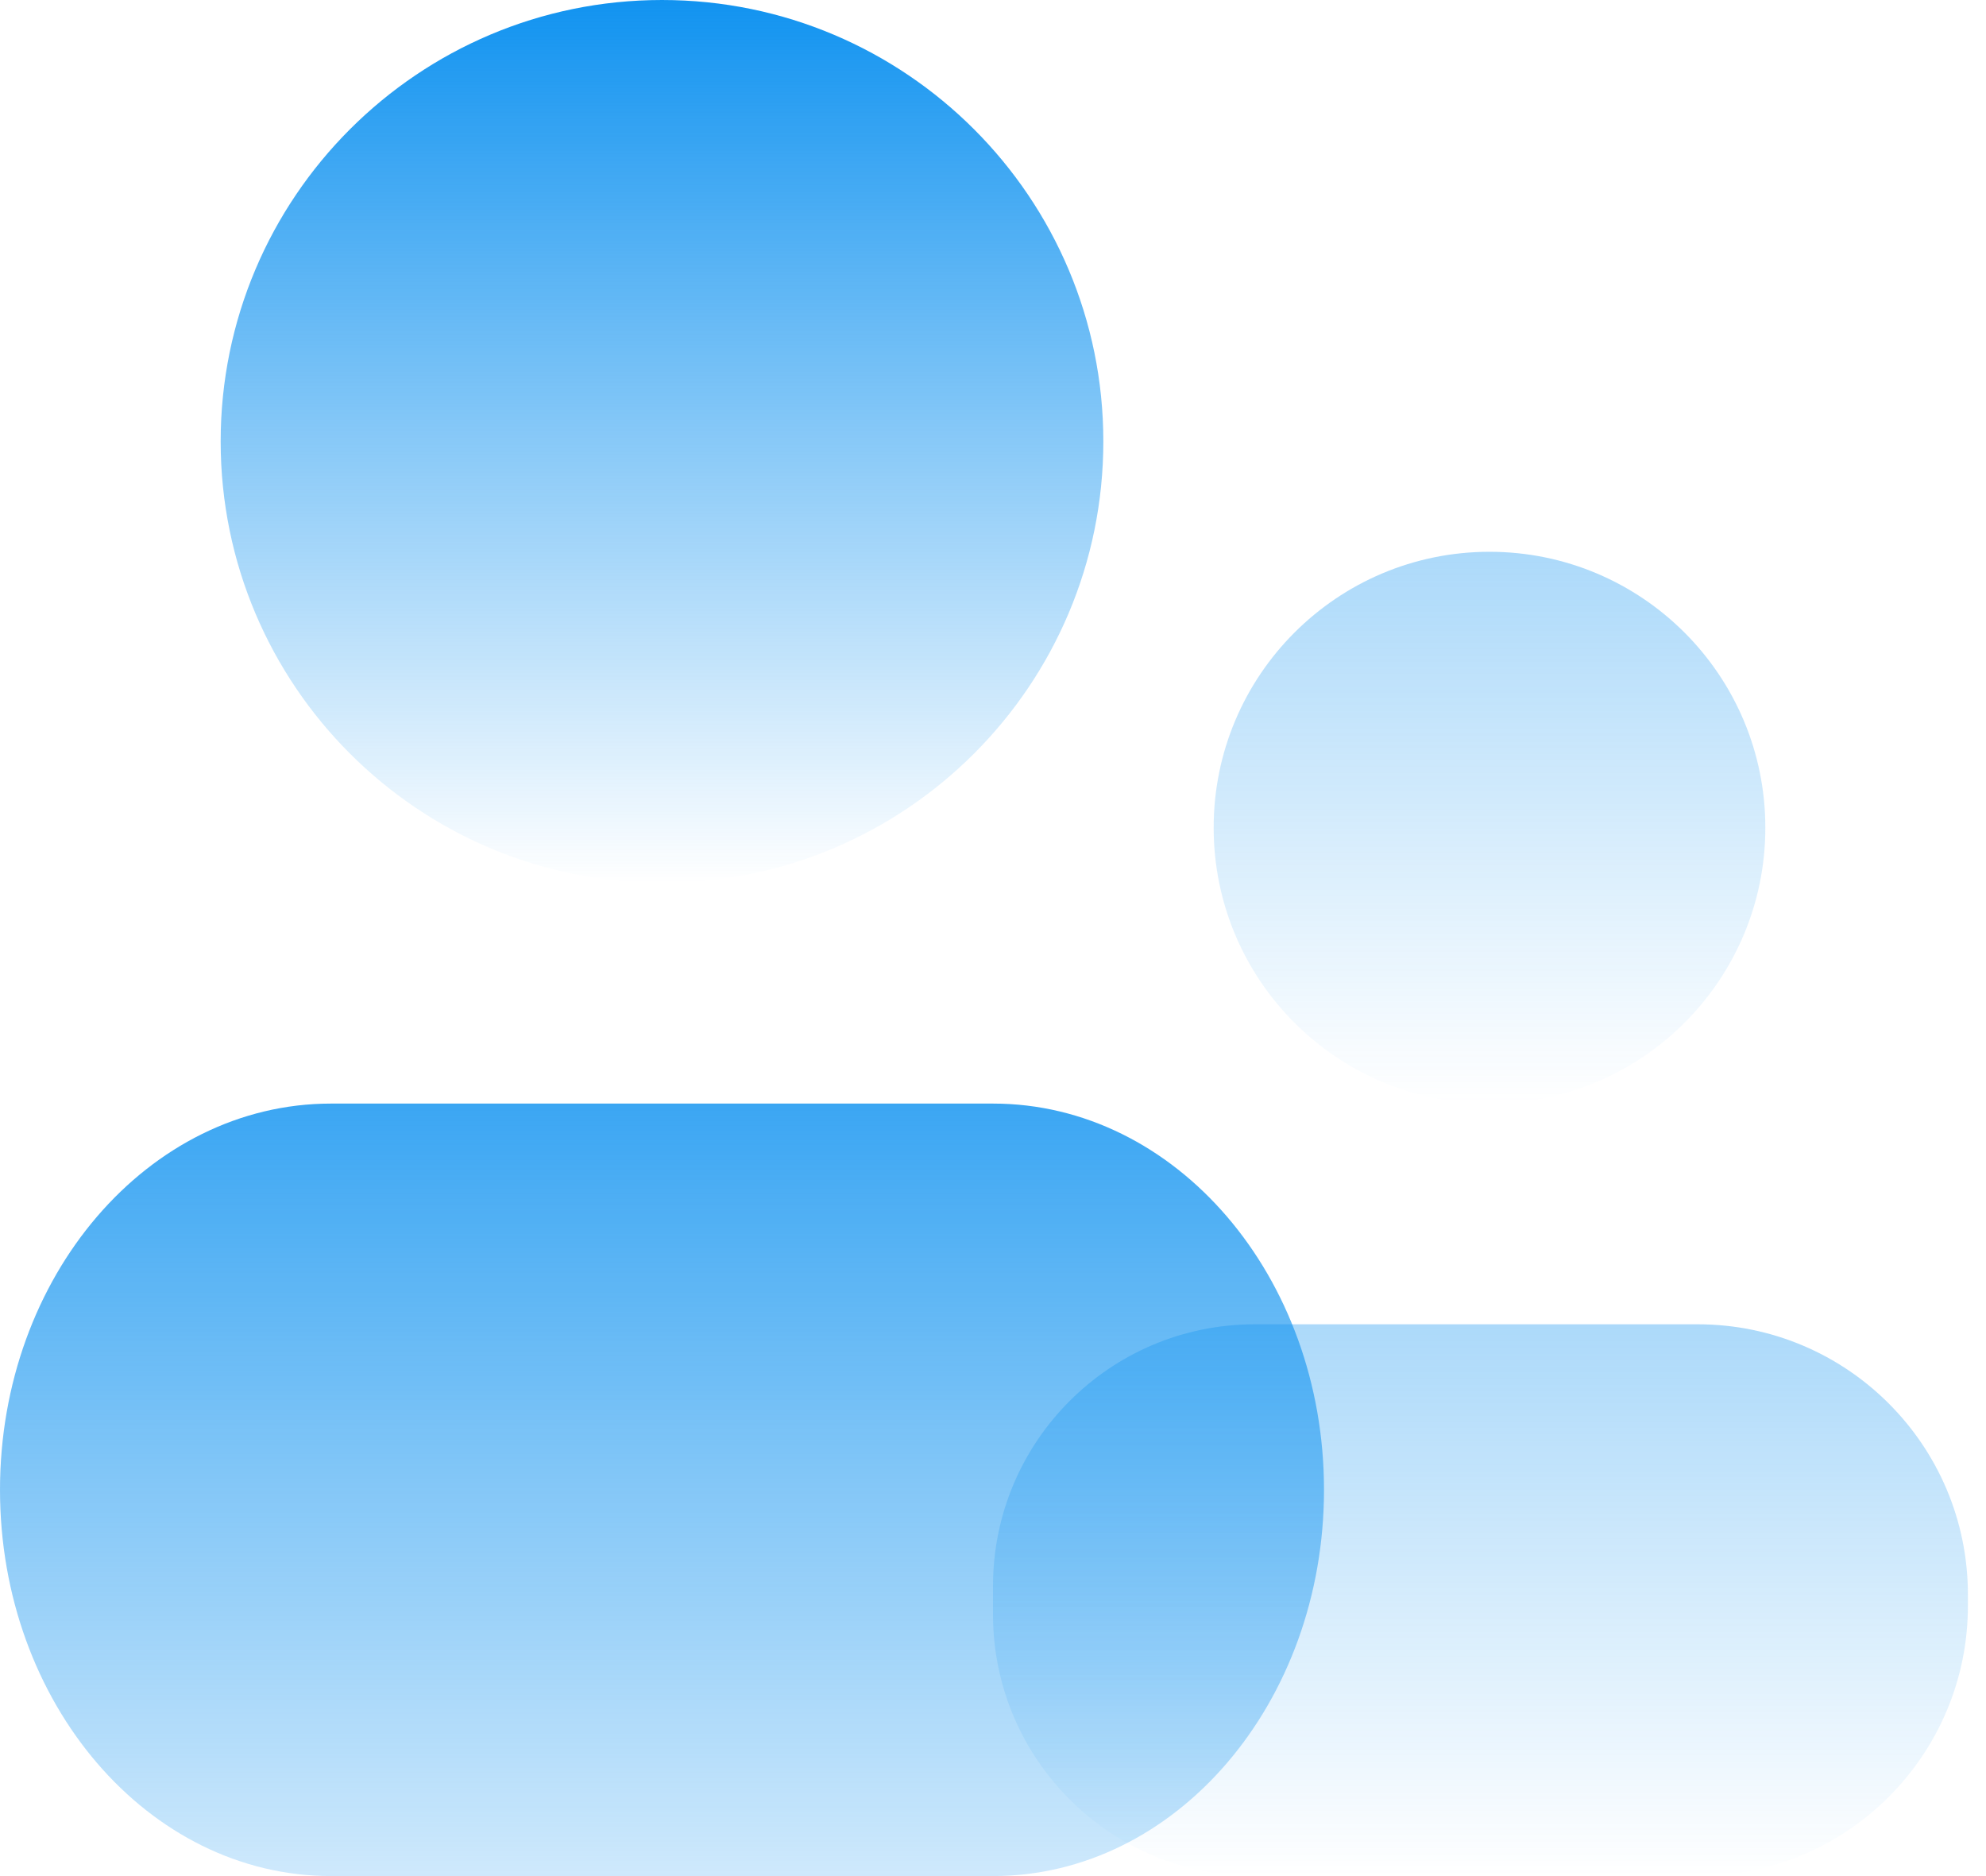
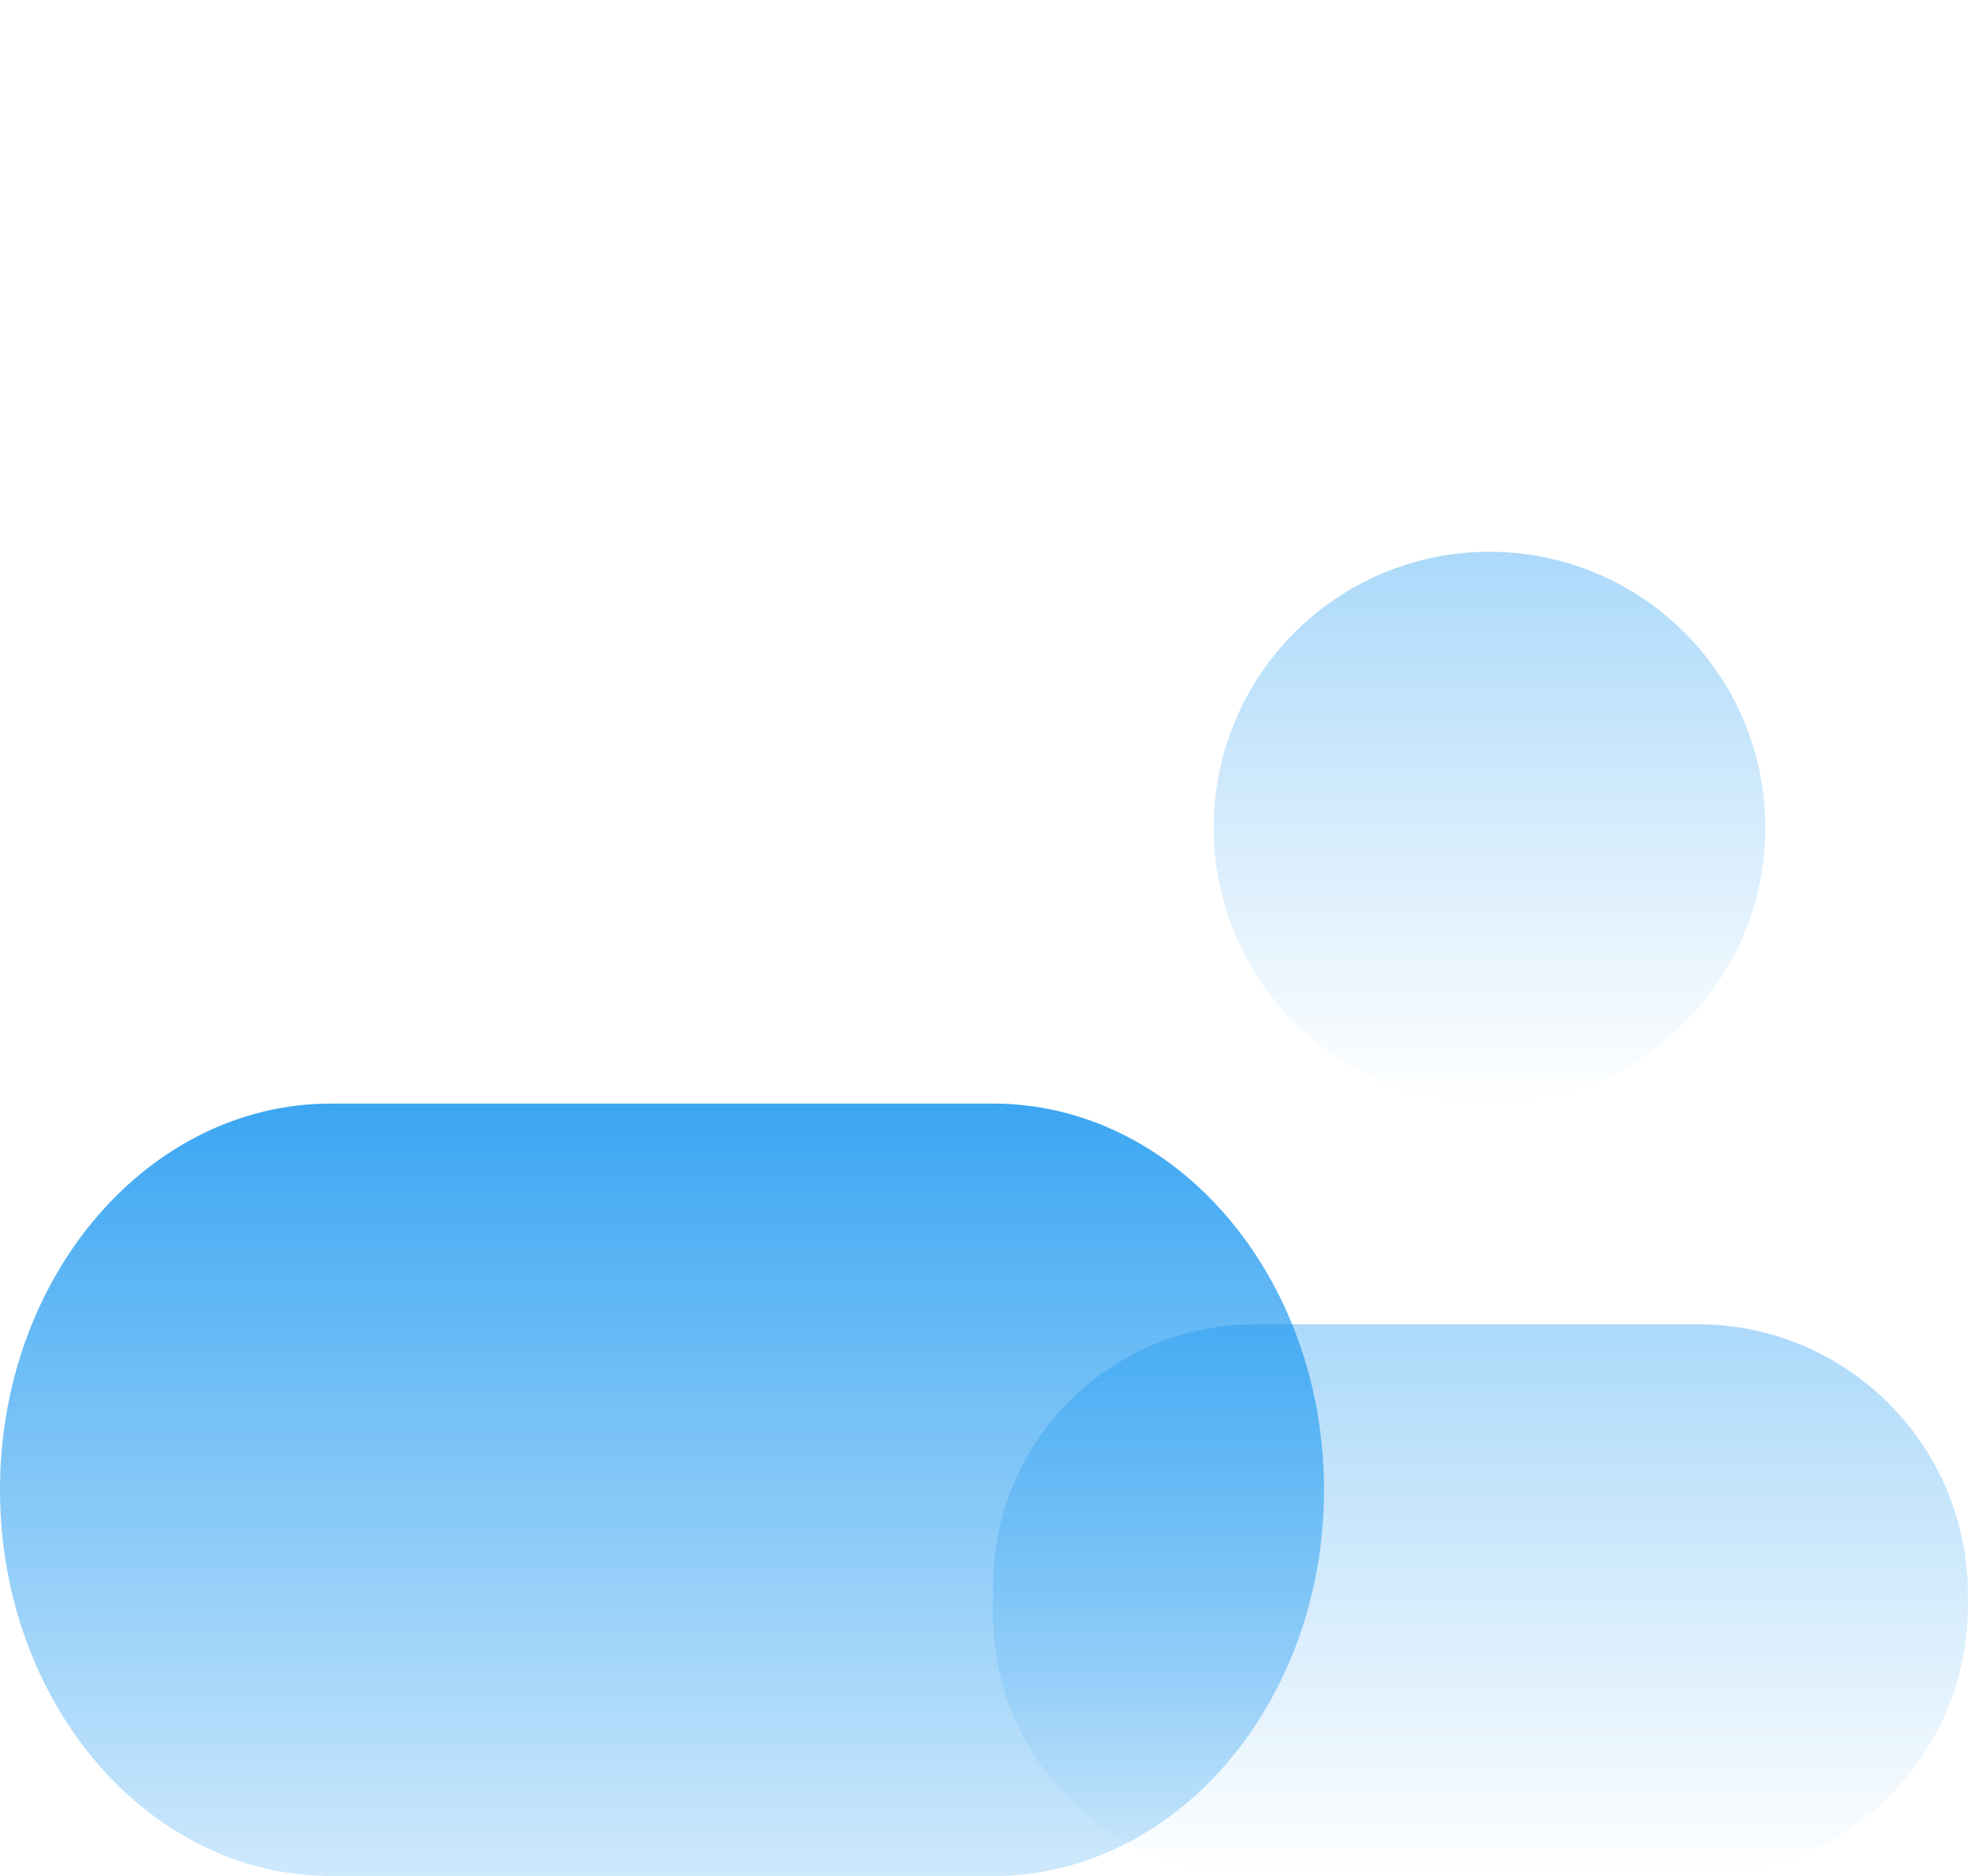
<svg xmlns="http://www.w3.org/2000/svg" width="54" height="51" viewBox="0 0 54 51" fill="none">
-   <path d="M18 24C24.627 24 30 18.627 30 12C30 5.373 24.627 0 18 0C11.373 0 6 5.373 6 12C6 18.627 11.373 24 18 24Z" fill="url(#paint0_linear_579_336)" />
  <path opacity="0.35" d="M40.5 30C44.642 30 48 26.642 48 22.5C48 18.358 44.642 15 40.5 15C36.358 15 33 18.358 33 22.5C33 26.642 36.358 30 40.5 30Z" fill="url(#paint1_linear_579_336)" />
  <path d="M27 50.999H9C4.029 50.999 0 46.298 0 40.499C0 34.7 4.029 30 9 30H27C31.971 30 36 34.7 36 40.499C36 46.298 31.971 50.999 27 50.999Z" fill="url(#paint2_linear_579_336)" />
  <path opacity="0.35" d="M46.161 36H34.116C30.186 36 27 39.186 27 43.116V43.887C27 47.814 30.186 51 34.116 51H46.161C50.217 51 53.508 47.709 53.508 43.65V43.347C53.508 39.291 50.217 36 46.161 36Z" fill="url(#paint3_linear_579_336)" />
  <defs>
    <linearGradient id="paint0_linear_579_336" x1="18" y1="0" x2="18" y2="24" gradientUnits="userSpaceOnUse">
      <stop stop-color="#1193F0" />
      <stop offset="1" stop-color="#1193F0" stop-opacity="0" />
    </linearGradient>
    <linearGradient id="paint1_linear_579_336" x1="40.5" y1="15" x2="40.5" y2="30" gradientUnits="userSpaceOnUse">
      <stop stop-color="#1193F0" />
      <stop offset="1" stop-color="#1193F0" stop-opacity="0" />
    </linearGradient>
    <linearGradient id="paint2_linear_579_336" x1="18" y1="24" x2="18" y2="58" gradientUnits="userSpaceOnUse">
      <stop stop-color="#1193F0" />
      <stop offset="1" stop-color="#1193F0" stop-opacity="0" />
    </linearGradient>
    <linearGradient id="paint3_linear_579_336" x1="63" y1="36" x2="63" y2="51" gradientUnits="userSpaceOnUse">
      <stop stop-color="#1193F0" />
      <stop offset="1" stop-color="#1193F0" stop-opacity="0" />
    </linearGradient>
  </defs>
</svg>